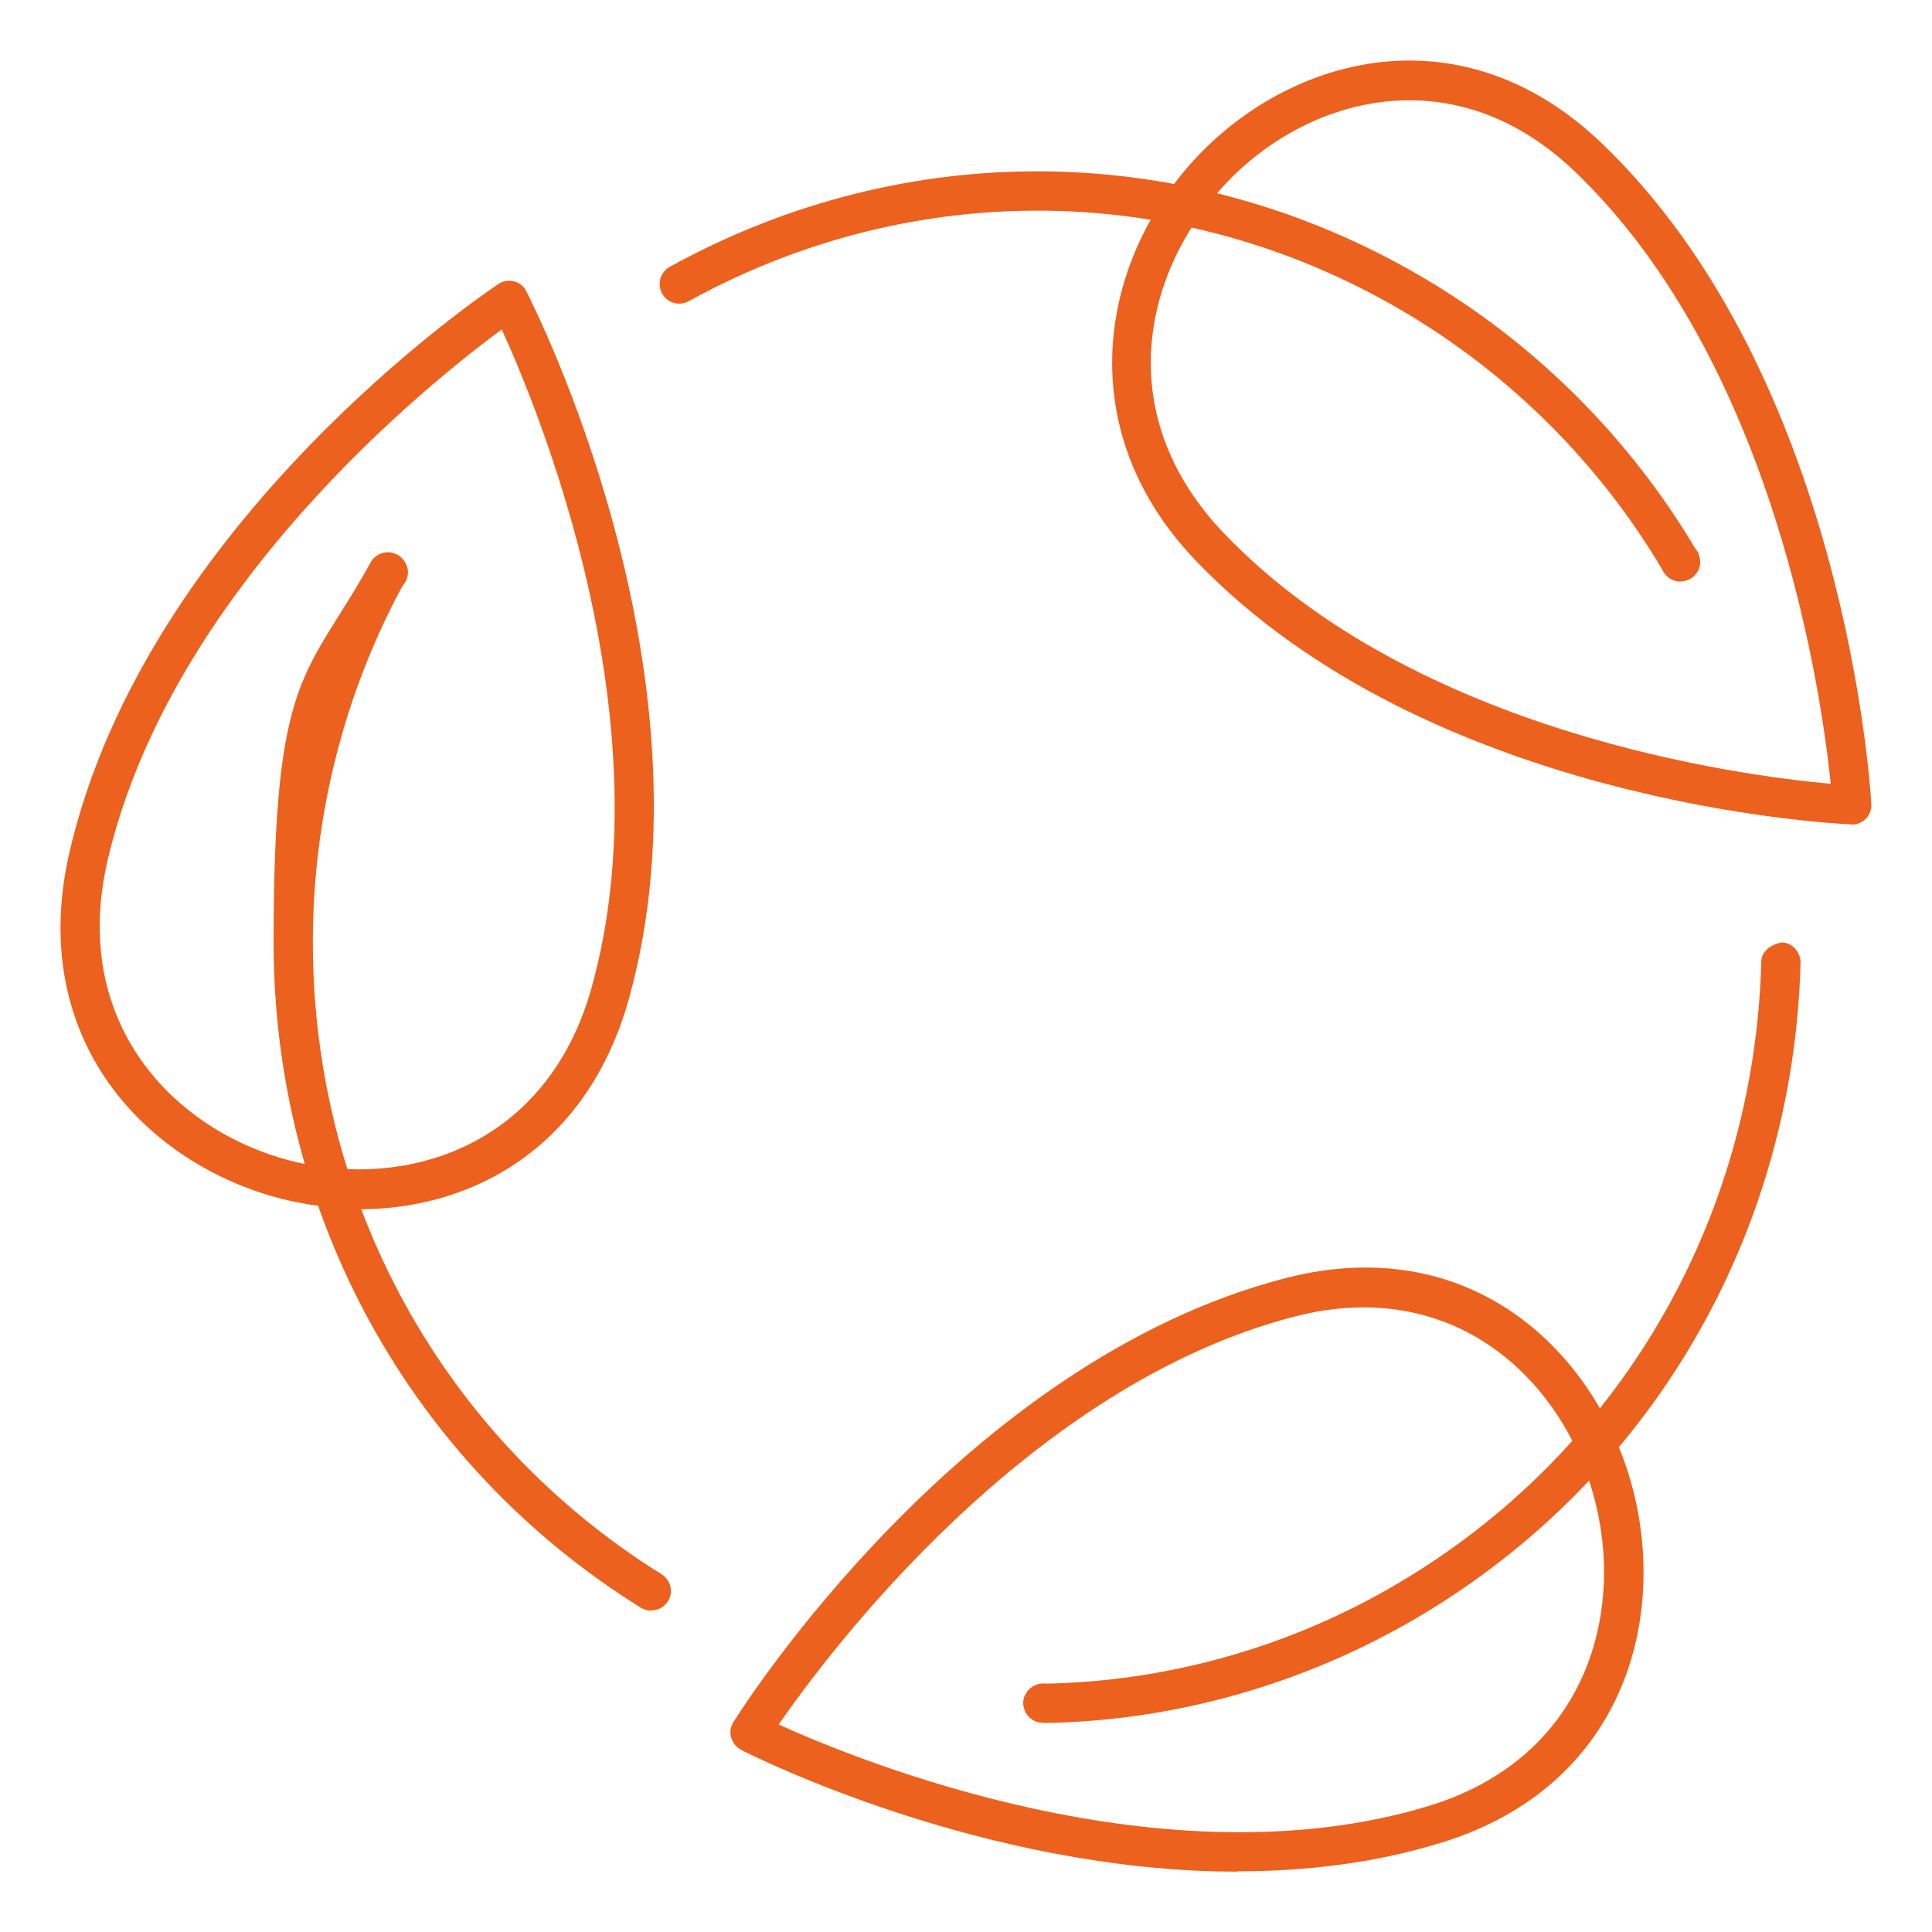
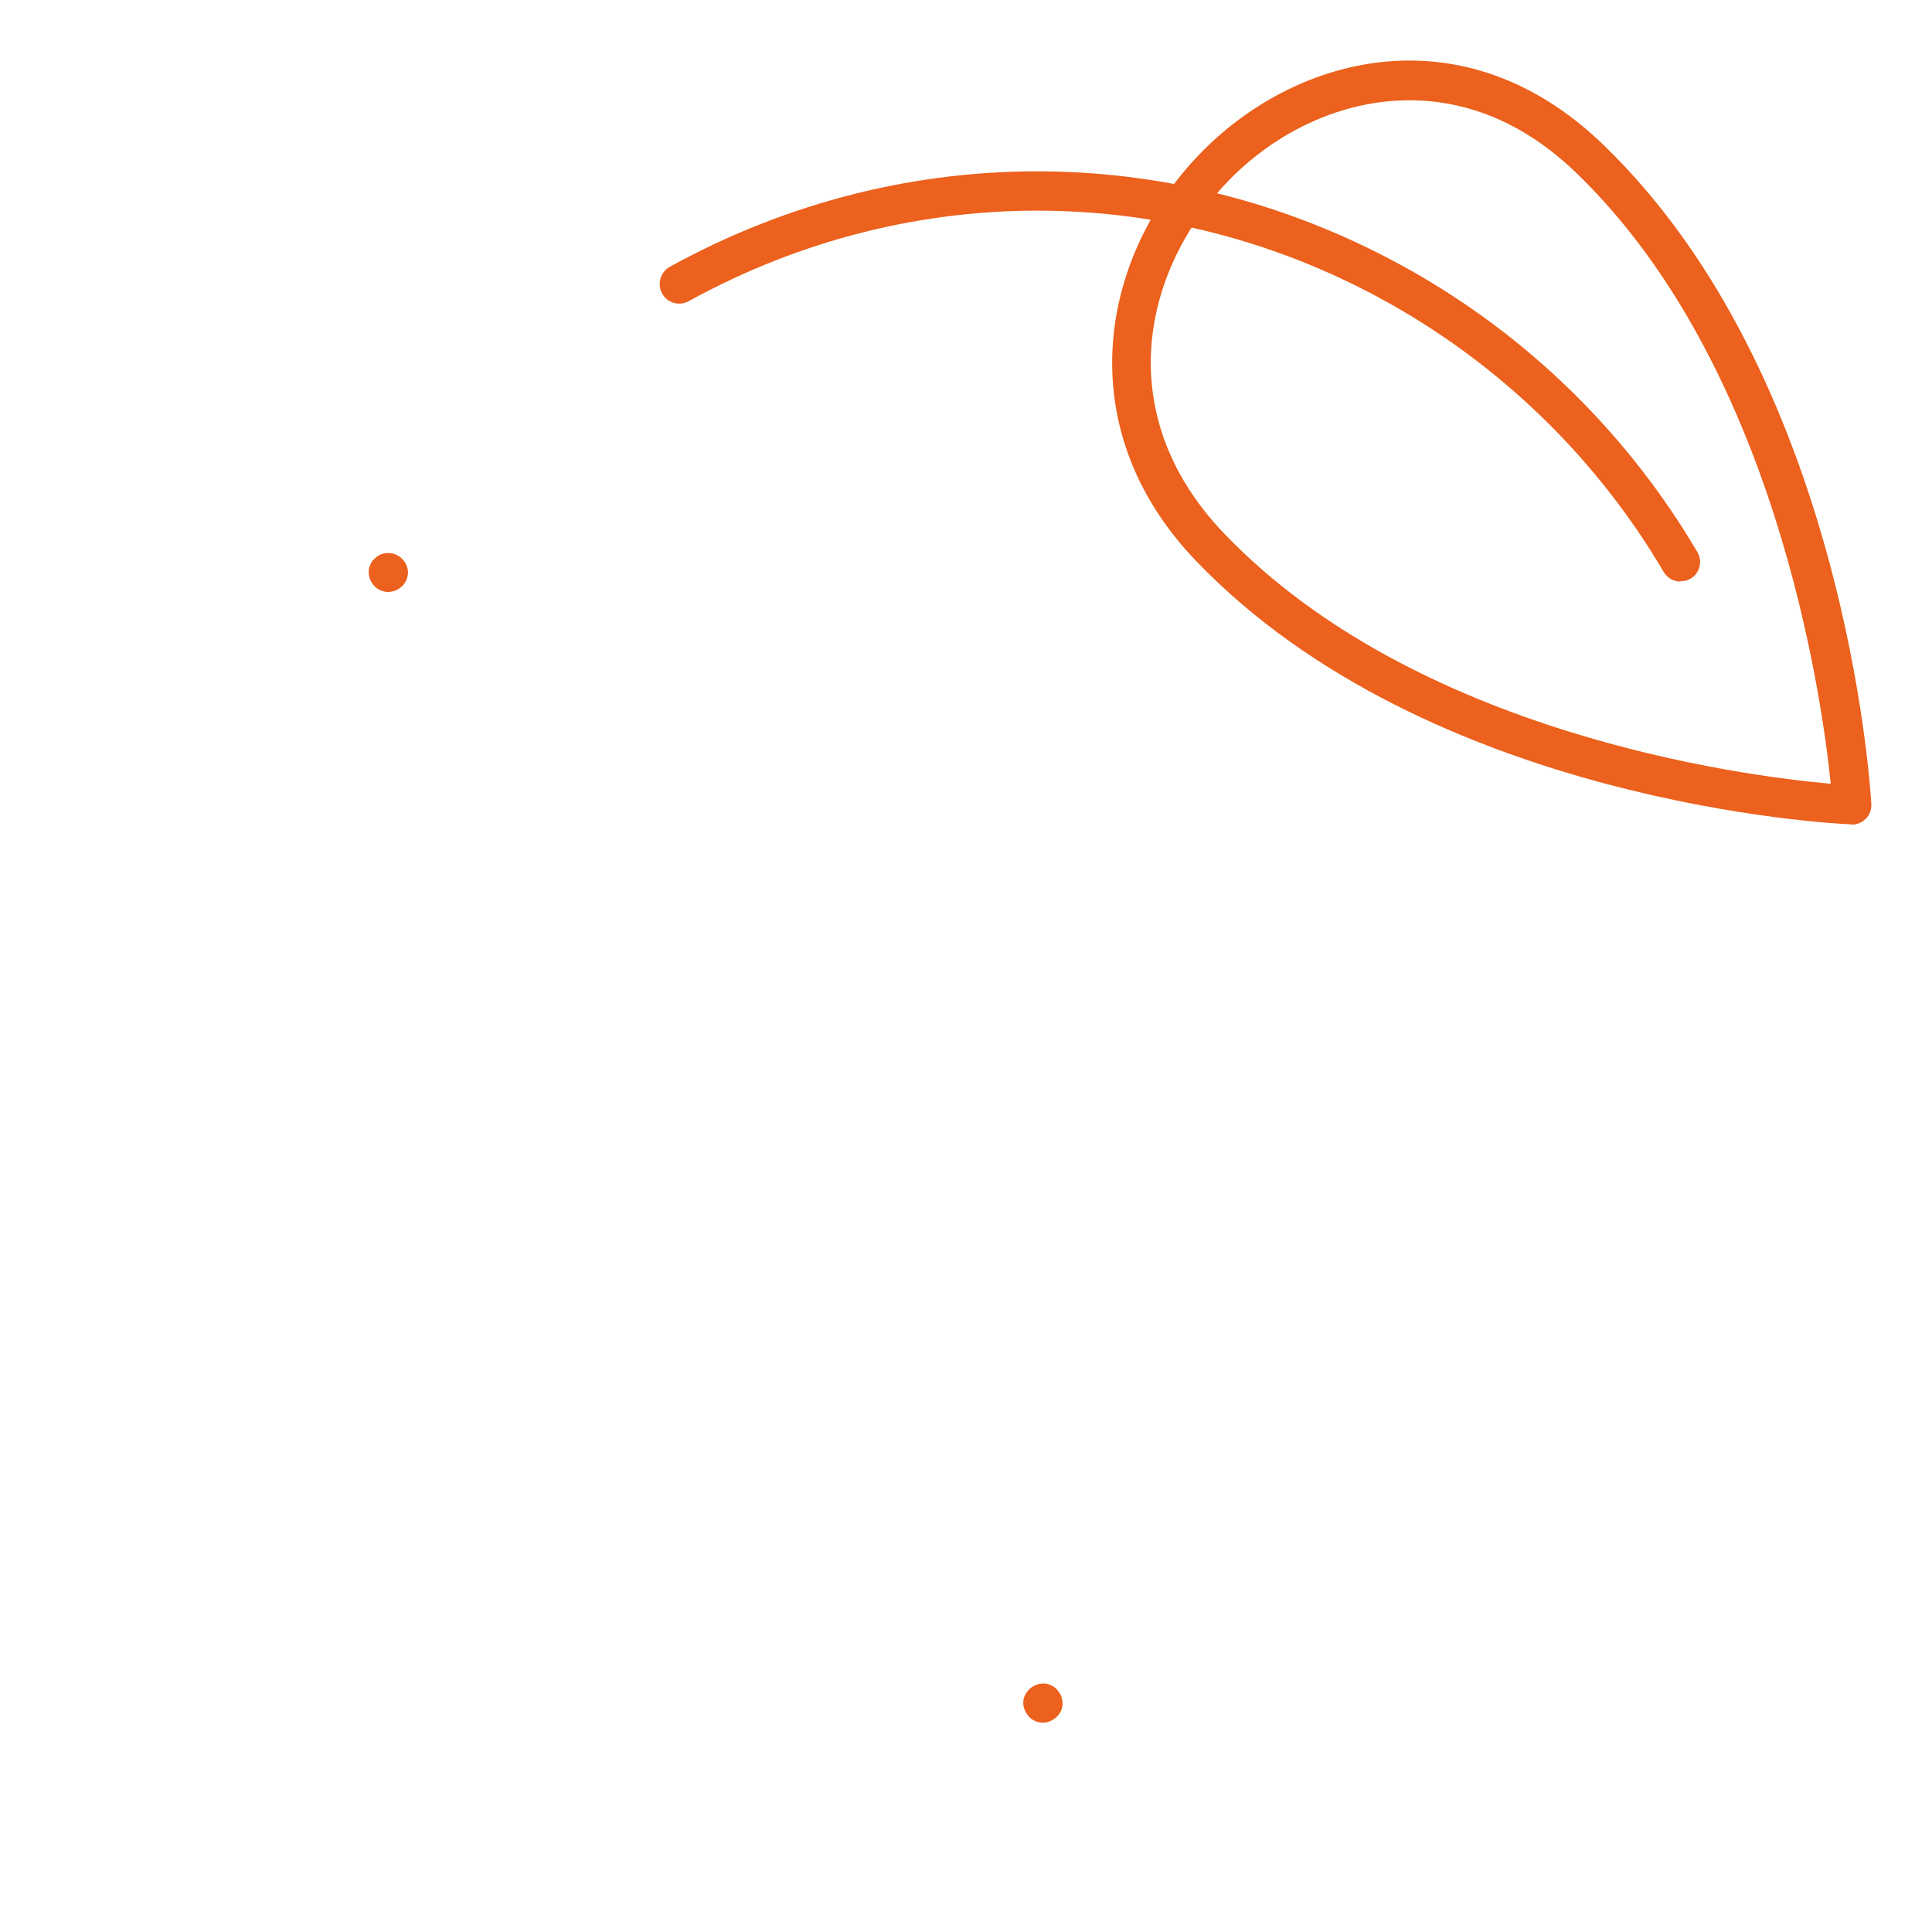
<svg xmlns="http://www.w3.org/2000/svg" id="Layer_1" version="1.2" viewBox="0 0 595.3 595.3">
  <path d="M570.6,254h-.3c-5.3-.2-130.1-6.4-201.8-81.2-39.9-41.6-29.1-95.1,2.3-126.5,29.4-29.5,80.4-42.7,122.8-2.1,74.7,71.6,82.7,198.1,83,203.5.1,1.7-.5,3.4-1.7,4.6-1.1,1.1-2.7,1.8-4.3,1.8ZM434.3,30.9c-21.1,0-40.8,9.8-54.9,23.9-26.4,26.4-38.3,72-2.1,109.7,59.1,61.6,159.7,74.6,186.8,77-2.8-27.3-17.1-129.5-78.8-188.6-16.3-15.6-34-22-51-22Z" fill="#eb611d" />
  <path d="M517.8,179.2c-2.1,0-4.1-1.1-5.2-3-19.5-33.2-47.4-61-80.6-80.5-68.2-40-150.4-41.1-219.8-2.9-2.9,1.6-6.6.6-8.2-2.4-1.6-2.9-.5-6.6,2.4-8.2,73.1-40.3,159.7-39.1,231.7,3.1,35,20.5,64.3,49.8,84.9,84.8,1.7,2.9.7,6.6-2.1,8.2-1,.6-2,.8-3.1.8Z" fill="#eb611d" />
  <path d="M119.5,182.4c-.8,0-1.6-.2-2.2-.5-.8-.3-1.5-.8-1.9-1.3-1.1-1.1-1.8-2.7-1.8-4.3s.2-1.4.5-2.2c.3-.8.6-1.5,1.3-1.9,1.6-1.8,4.3-2.3,6.6-1.3.6.3,1.3.6,1.9,1.3.5.5,1,1.1,1.3,1.9.3.8.5,1.4.5,2.2,0,1.6-.6,3.2-1.8,4.3-1.1,1.1-2.7,1.8-4.3,1.8Z" fill="#eb611d" />
-   <path d="M381.2,576.7c-78.2,0-149.1-35.6-152.8-37.5-1.5-.8-2.6-2.1-3.1-3.8-.5-1.6-.2-3.4.7-4.8,2.8-4.5,70.5-111.1,170.2-136.8,56.9-14.6,95,22.5,106.4,63.1,11.6,41.3-1.9,93.7-58.9,111-20.6,6.3-41.8,8.7-62.4,8.7ZM240,531.4c24.7,11.2,118.9,49.7,200.1,25.1,49.3-15,60.9-60.4,50.8-96.2-9.9-35.2-42.8-67.2-91.8-54.7-82.2,21.2-143.7,103.4-159.2,125.8Z" fill="#eb611d" />
-   <path d="M321.4,530.8c-3.3,0-6-2.6-6-5.9,0-3.3,2.6-6.1,5.9-6.1,38.1-.6,75.7-11.1,108.9-30.6,68.3-40,110.4-111.8,112.5-191.9,0-3.3,3.3-5.4,6.2-5.9,3.3,0,5.9,2.9,5.9,6.2-2.2,84.3-46.5,159.8-118.4,202-35,20.5-74.7,31.7-114.8,32.3h0Z" fill="#eb611d" />
-   <path d="M517.8,179.1c-.8,0-1.6-.2-2.4-.5-.6-.3-1.3-.6-1.9-1.3-1.1-1.1-1.8-2.6-1.8-4.2s.2-1.6.5-2.4c.3-.6.8-1.3,1.3-1.9,2.1-2.3,6.3-2.3,8.5,0s1,1.3,1.3,1.9c.3.8.5,1.6.5,2.4,0,1.6-.6,3.1-1.8,4.2-1.1,1.1-2.6,1.8-4.2,1.8Z" fill="#eb611d" />
-   <path d="M110.9,372.4c-8.2,0-16.4-1.1-24.1-3-41.1-10.5-79-48.6-65.3-107.2,23.7-101.5,127.7-171.8,132.1-174.7,1.4-1,3.2-1.2,4.8-.8,1.7.4,3.1,1.6,3.8,3.1,2.4,4.7,59.5,117.5,31.6,217.9-12.9,46.2-48.5,64.9-83,64.9ZM154.6,101.5c-22.1,16.3-101.8,79.8-121.4,163.4-11.9,50.8,21,83.7,56.5,92.8,35,8.9,78.8-4,92.6-53.4,23-82.7-16.3-177.8-27.7-202.8Z" fill="#eb611d" />
-   <path d="M200.7,496.3c-1.1,0-2.2-.3-3.2-.9-70.9-44.1-113.2-120.8-113.2-205.1s10.3-81.4,29.9-117c1.6-2.9,5.3-4,8.2-2.4,2.9,1.6,4,5.3,2.4,8.2-18.6,33.8-28.4,72.2-28.4,111.2,0,80.1,40.2,152.9,107.5,194.8,2.8,1.8,3.7,5.5,1.9,8.3-1.1,1.8-3.1,2.8-5.1,2.8Z" fill="#eb611d" />
  <path d="M321.4,530.8c-1.6,0-3.2-.6-4.3-1.8s-1.8-2.7-1.8-4.2.2-1.6.5-2.4c.3-.6.8-1.3,1.3-1.9,1.8-1.6,4.3-2.3,6.6-1.3.8.3,1.4.8,1.9,1.3s1,1.3,1.3,1.9c.3.8.5,1.6.5,2.4,0,1.6-.6,3.1-1.8,4.2-1.1,1.1-2.7,1.8-4.2,1.8Z" fill="#eb611d" />
</svg>